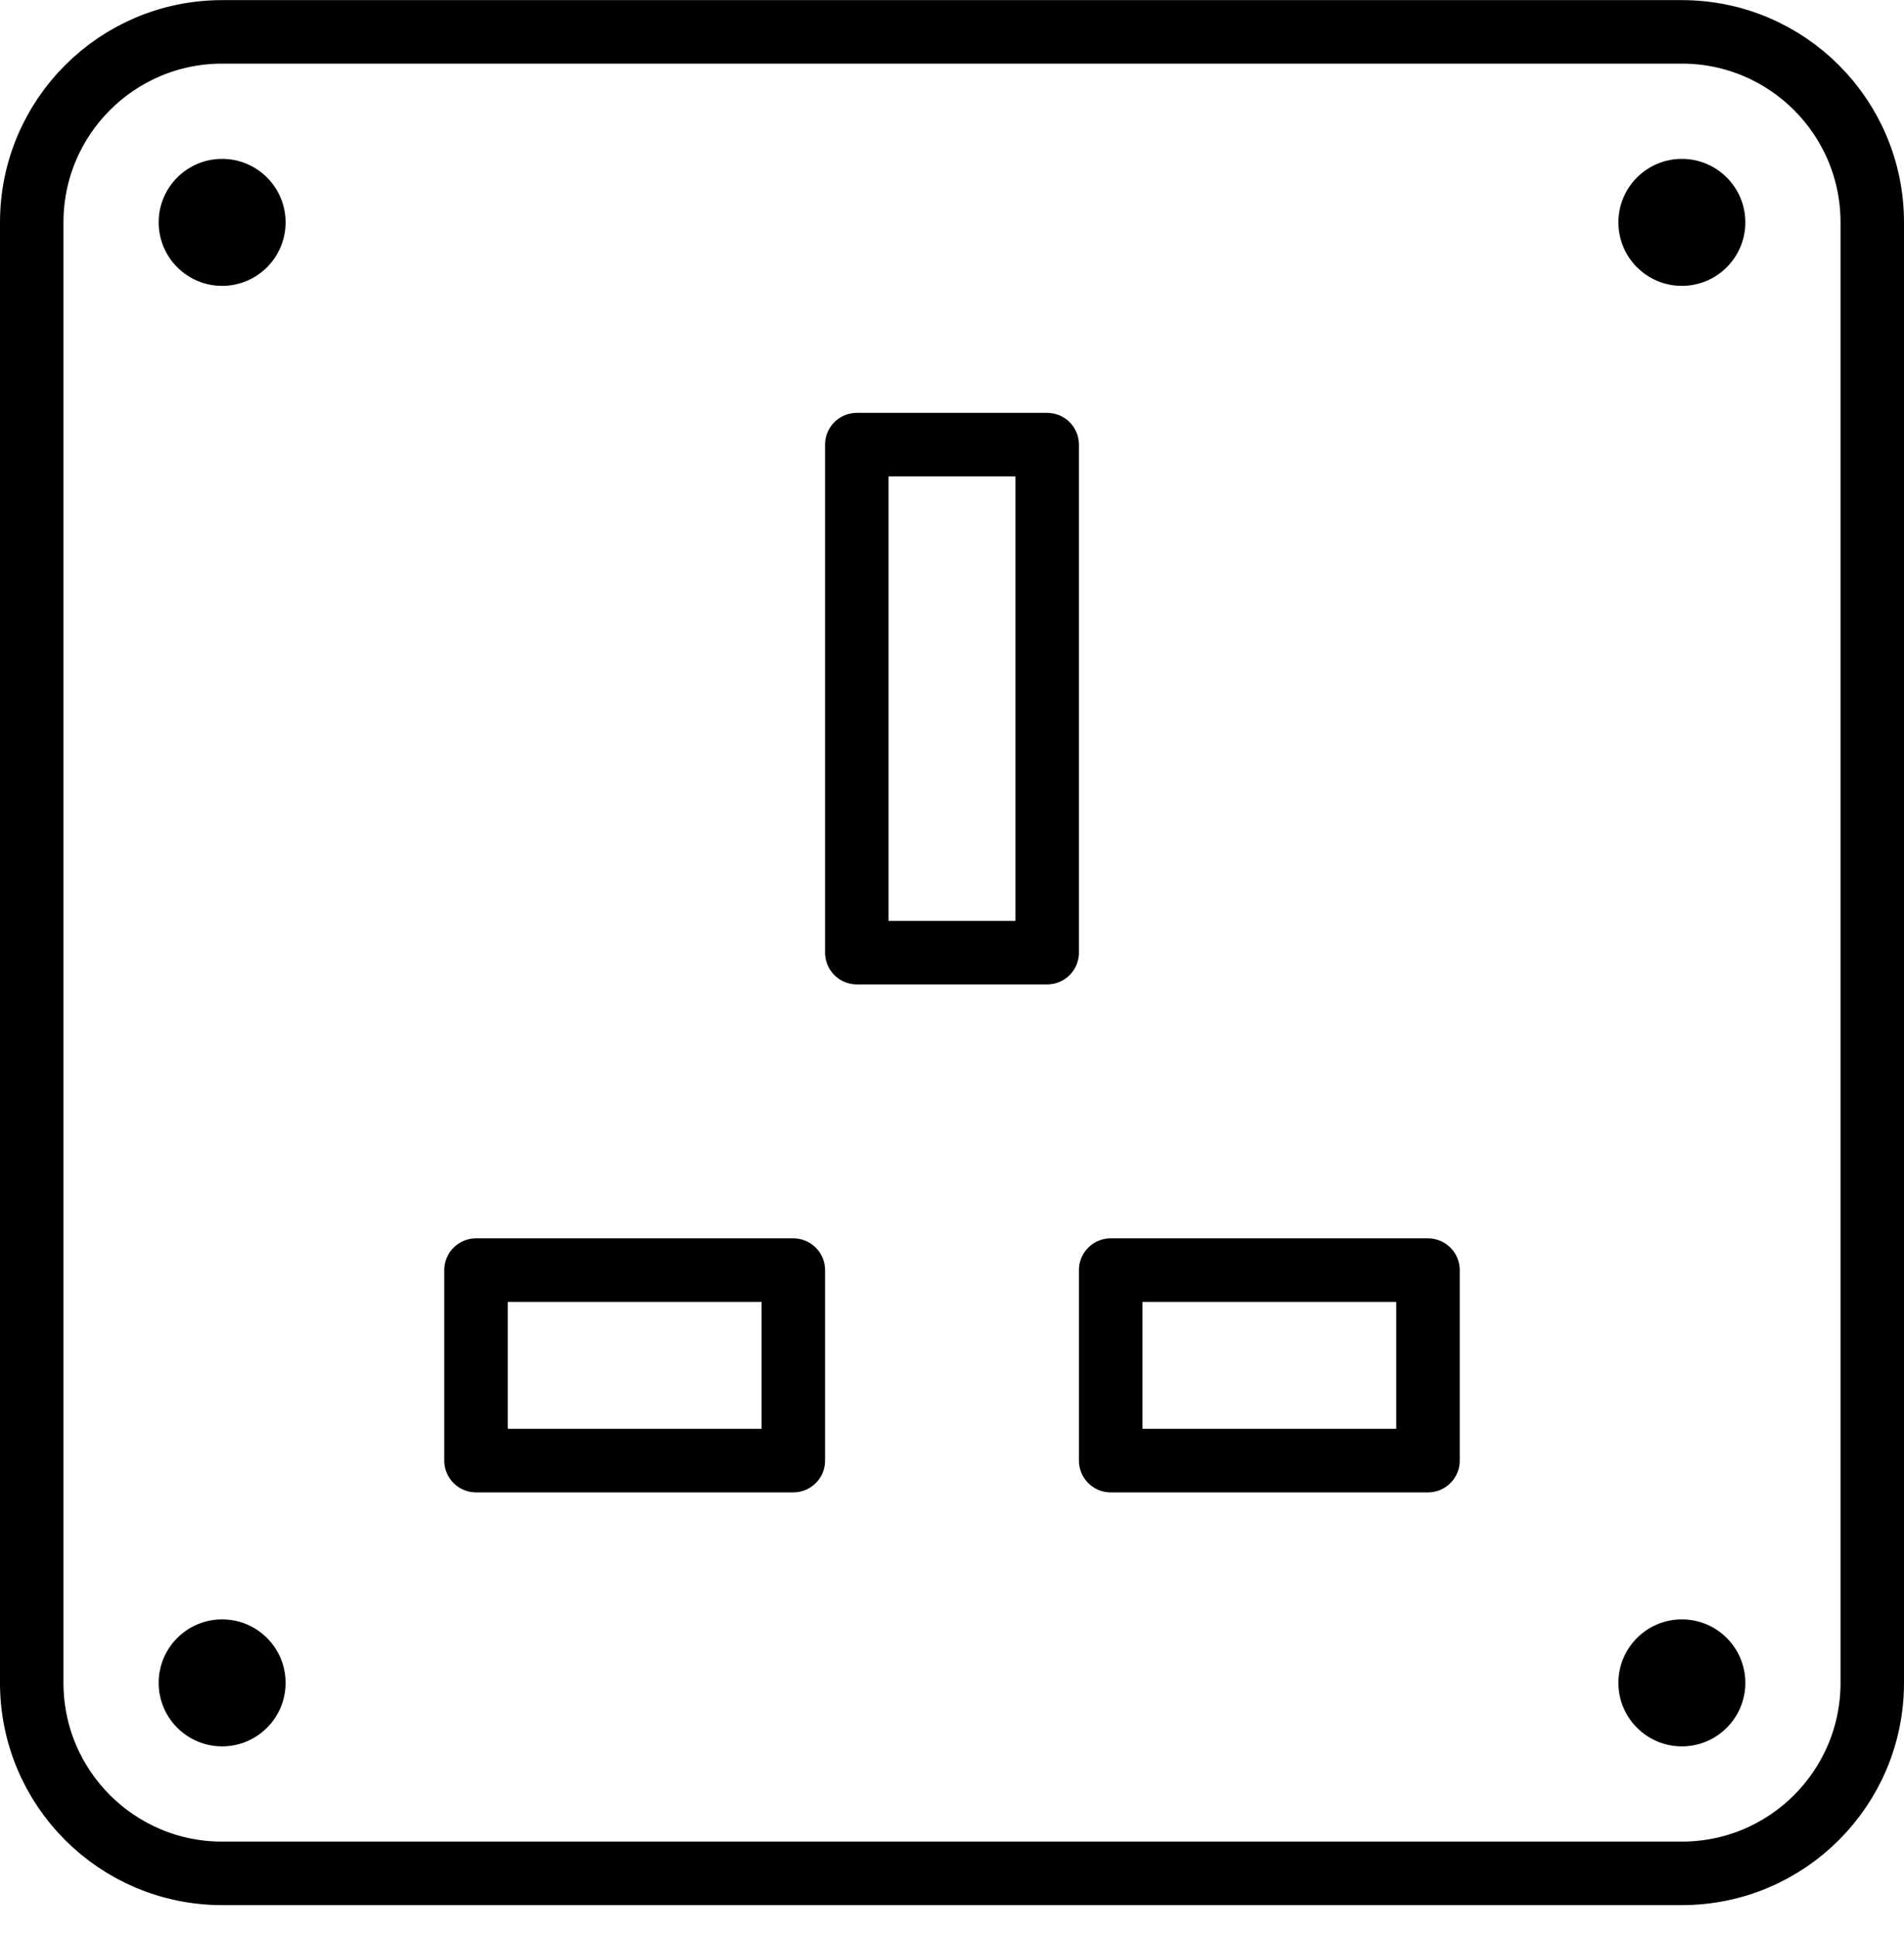
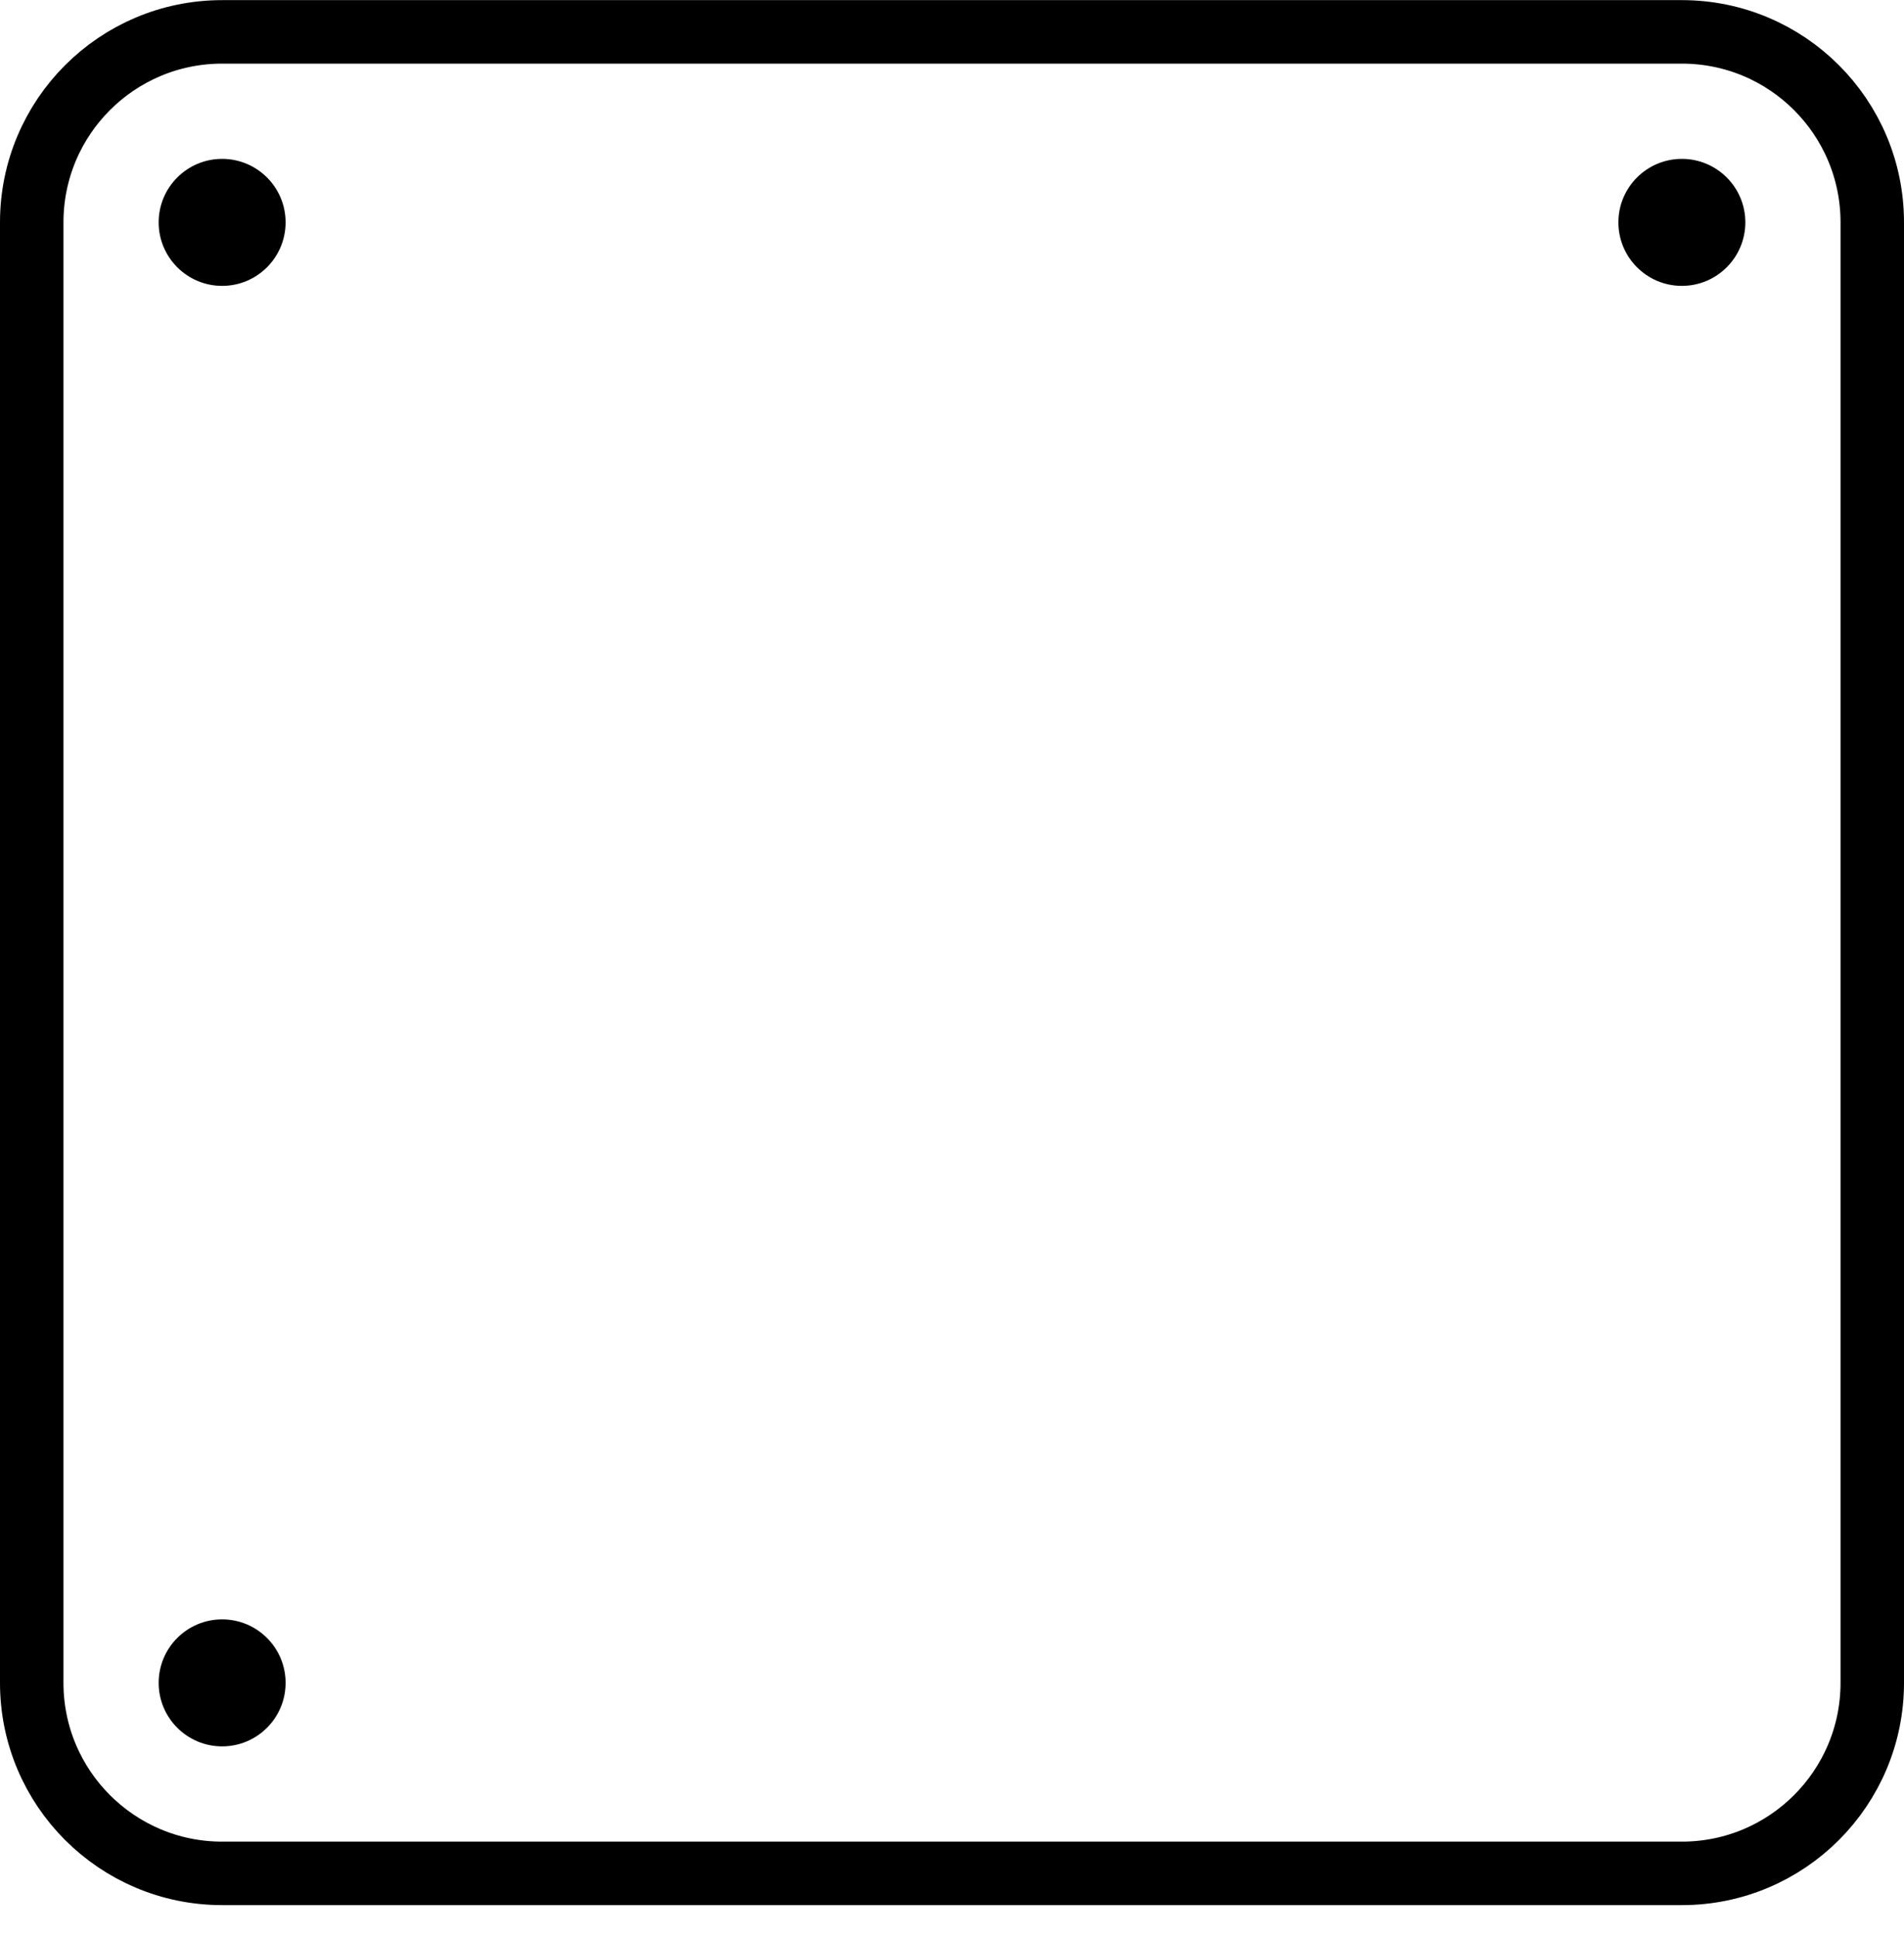
<svg xmlns="http://www.w3.org/2000/svg" height="61px" version="1.1" viewBox="0 0 60 61" width="60px">
  <title />
  <desc />
  <defs />
  <g fill="none" fill-rule="evenodd" id="Page-1" stroke="none" stroke-width="1">
    <g id="Icons" transform="translate(-358, -591)">
      <g id="23--UK-Socket--(connector,-cable,-plug)" transform="translate(359, 592)">
        <path d="M52,58.004 L6,58.004 C2.687,58.004 0,55.317 0,52.004 L0,6.004 C0,2.69 2.687,0.004 6,0.004 L52,0.004 C55.313,0.004 58,2.69 58,6.004 L58,52.004 C58,55.317 55.313,58.004 52,58.004 Z" id="Stroke-299" stroke="#000000" stroke-linecap="round" stroke-linejoin="round" stroke-width="2" />
        <path d="M8,6.004 C8,4.9 7.104,4.004 6,4.004 C4.896,4.004 4,4.9 4,6.004 C4,7.108 4.896,8.004 6,8.004 C7.104,8.004 8,7.108 8,6.004" fill="#000000" id="Fill-300" />
        <path d="M54,6.004 C54,4.9 53.104,4.004 52,4.004 C50.896,4.004 50,4.9 50,6.004 C50,7.108 50.896,8.004 52,8.004 C53.104,8.004 54,7.108 54,6.004" fill="#000000" id="Fill-301" />
        <path d="M8,52.004 C8,50.899 7.104,50.004 6,50.004 C4.896,50.004 4,50.899 4,52.004 C4,53.108 4.896,54.004 6,54.004 C7.104,54.004 8,53.108 8,52.004" fill="#000000" id="Fill-302" />
-         <path d="M54,52.004 C54,50.899 53.104,50.004 52,50.004 C50.896,50.004 50,50.899 50,52.004 C50,53.108 50.896,54.004 52,54.004 C53.104,54.004 54,53.108 54,52.004" fill="#000000" id="Fill-303" />
-         <polygon id="Stroke-313" points="26 29.004 32 29.004 32 13.004 26 13.004" stroke="#000000" stroke-linecap="round" stroke-linejoin="round" stroke-width="2" />
-         <polygon id="Stroke-314" points="14 45.004 24 45.004 24 39.004 14 39.004" stroke="#000000" stroke-linecap="round" stroke-linejoin="round" stroke-width="2" />
-         <polygon id="Stroke-315" points="34 45.004 44 45.004 44 39.004 34 39.004" stroke="#000000" stroke-linecap="round" stroke-linejoin="round" stroke-width="2" />
      </g>
    </g>
  </g>
</svg>